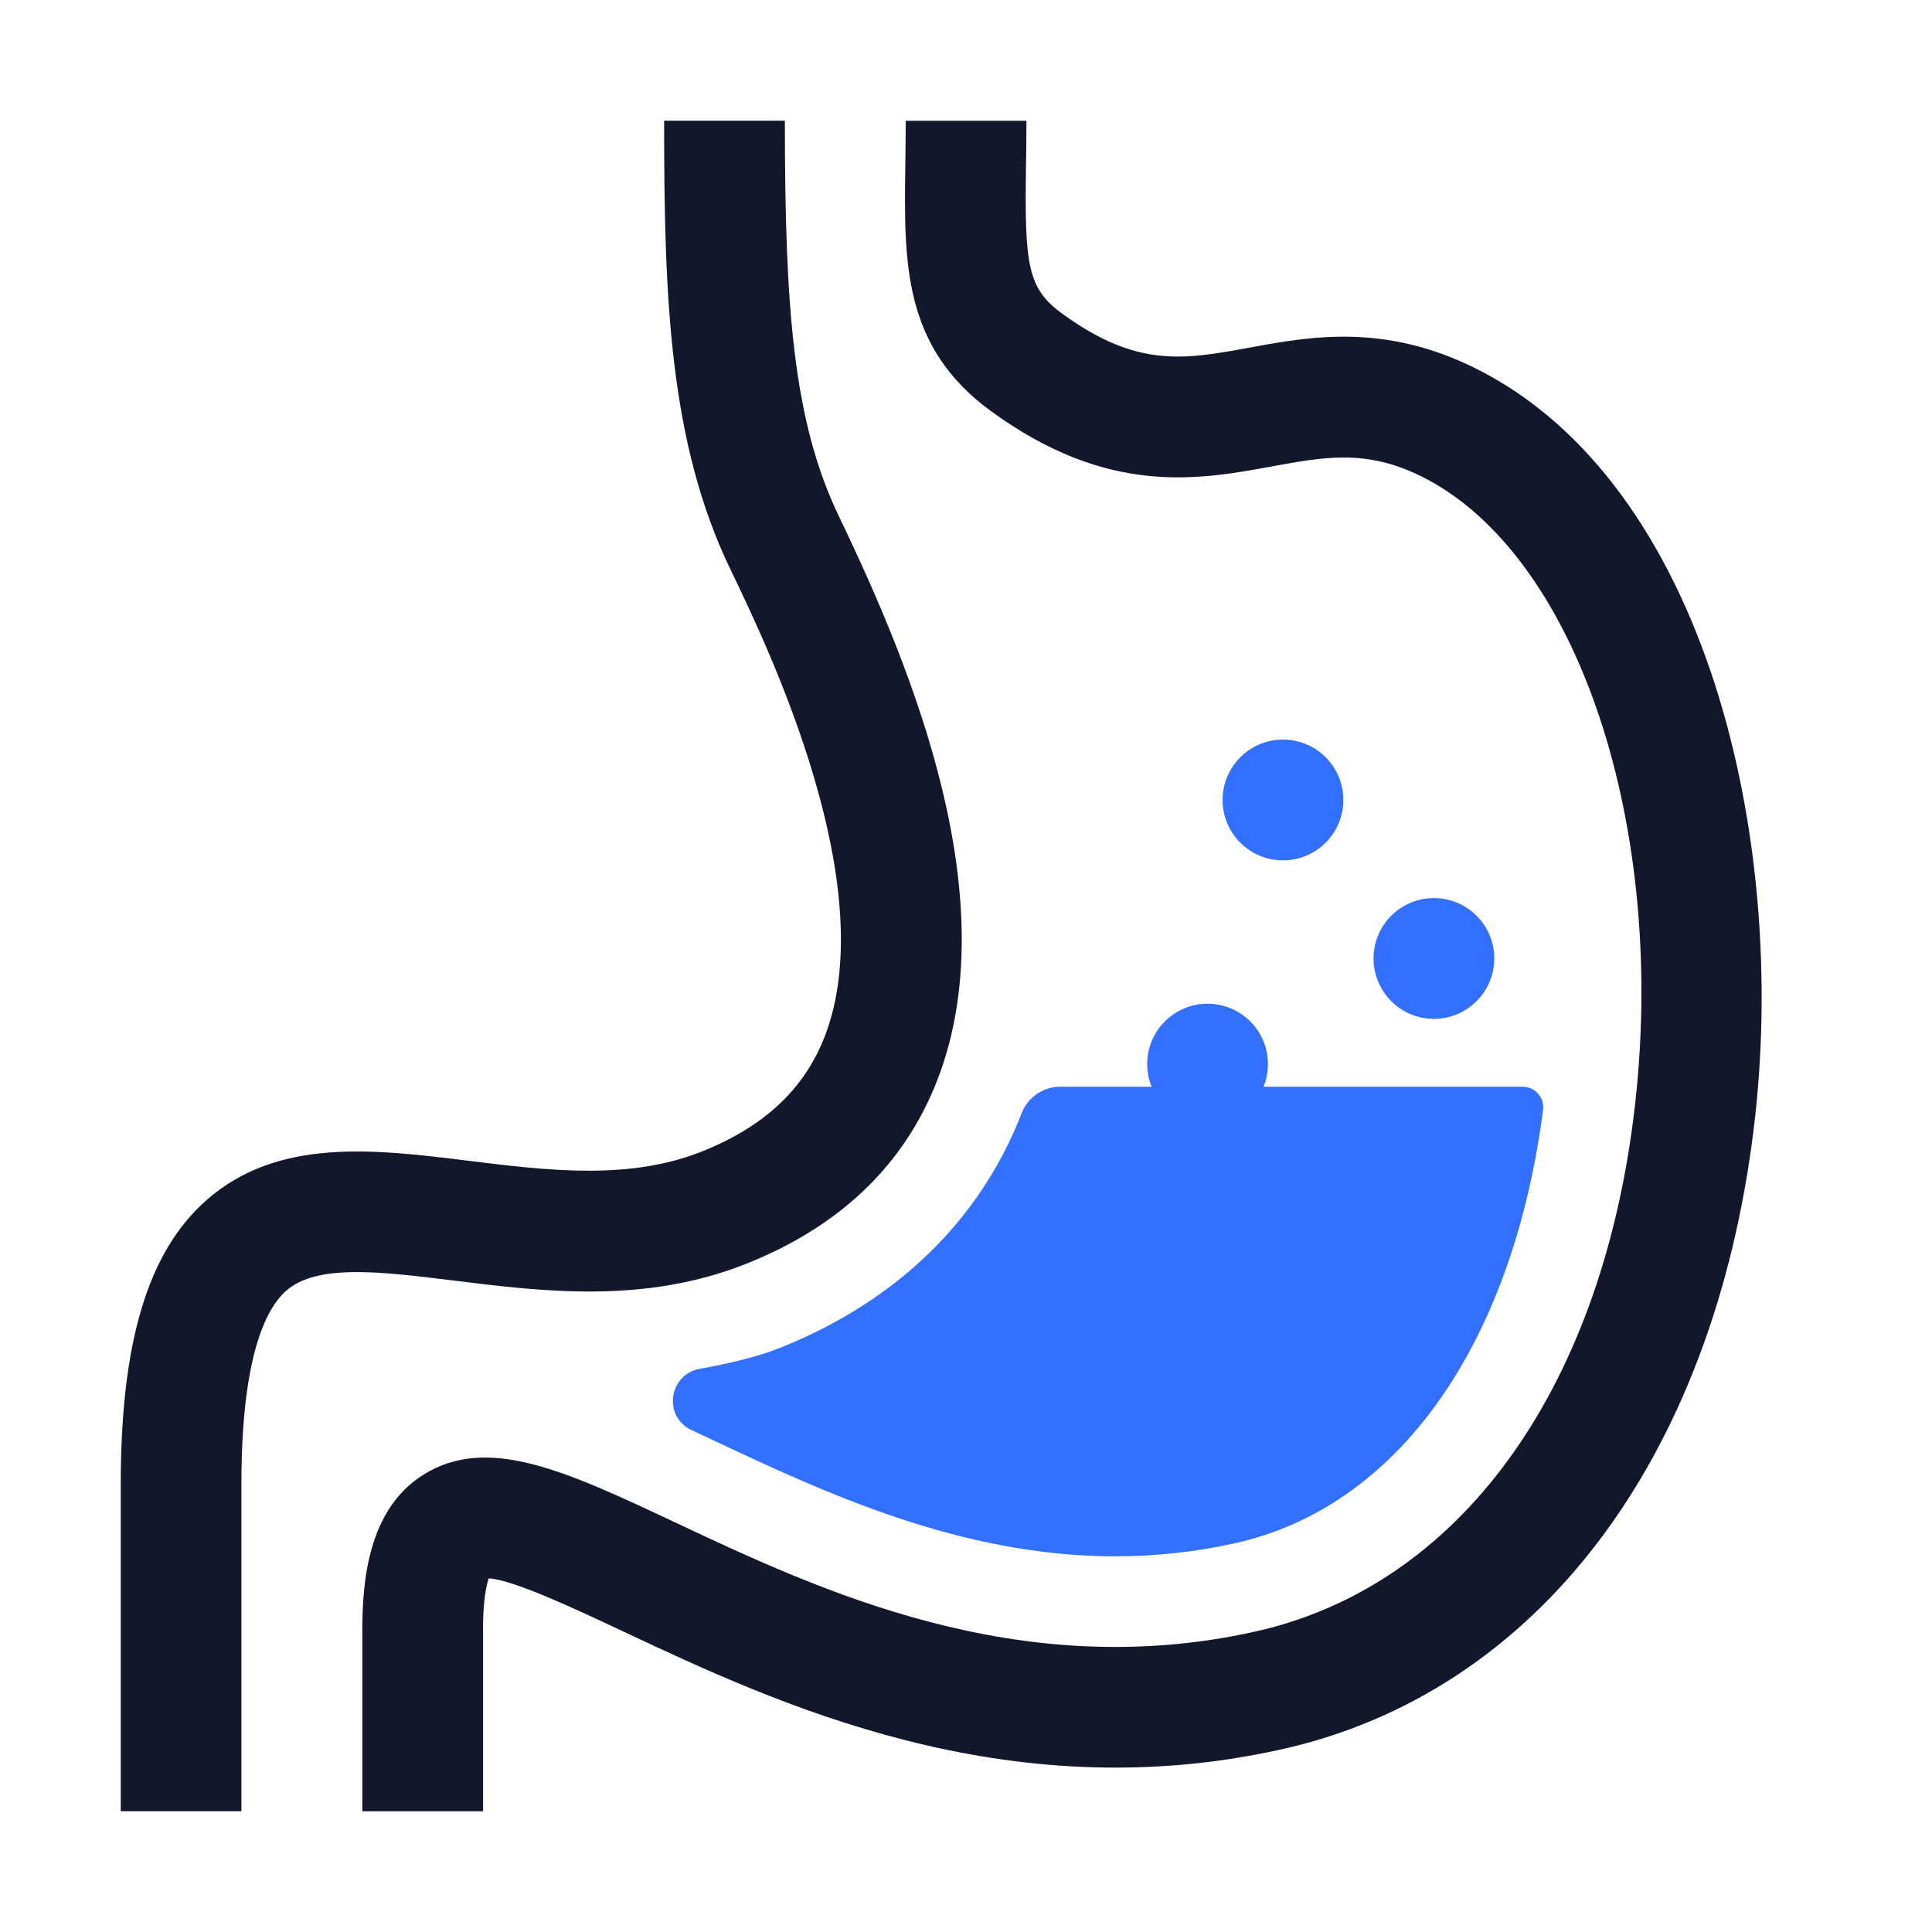
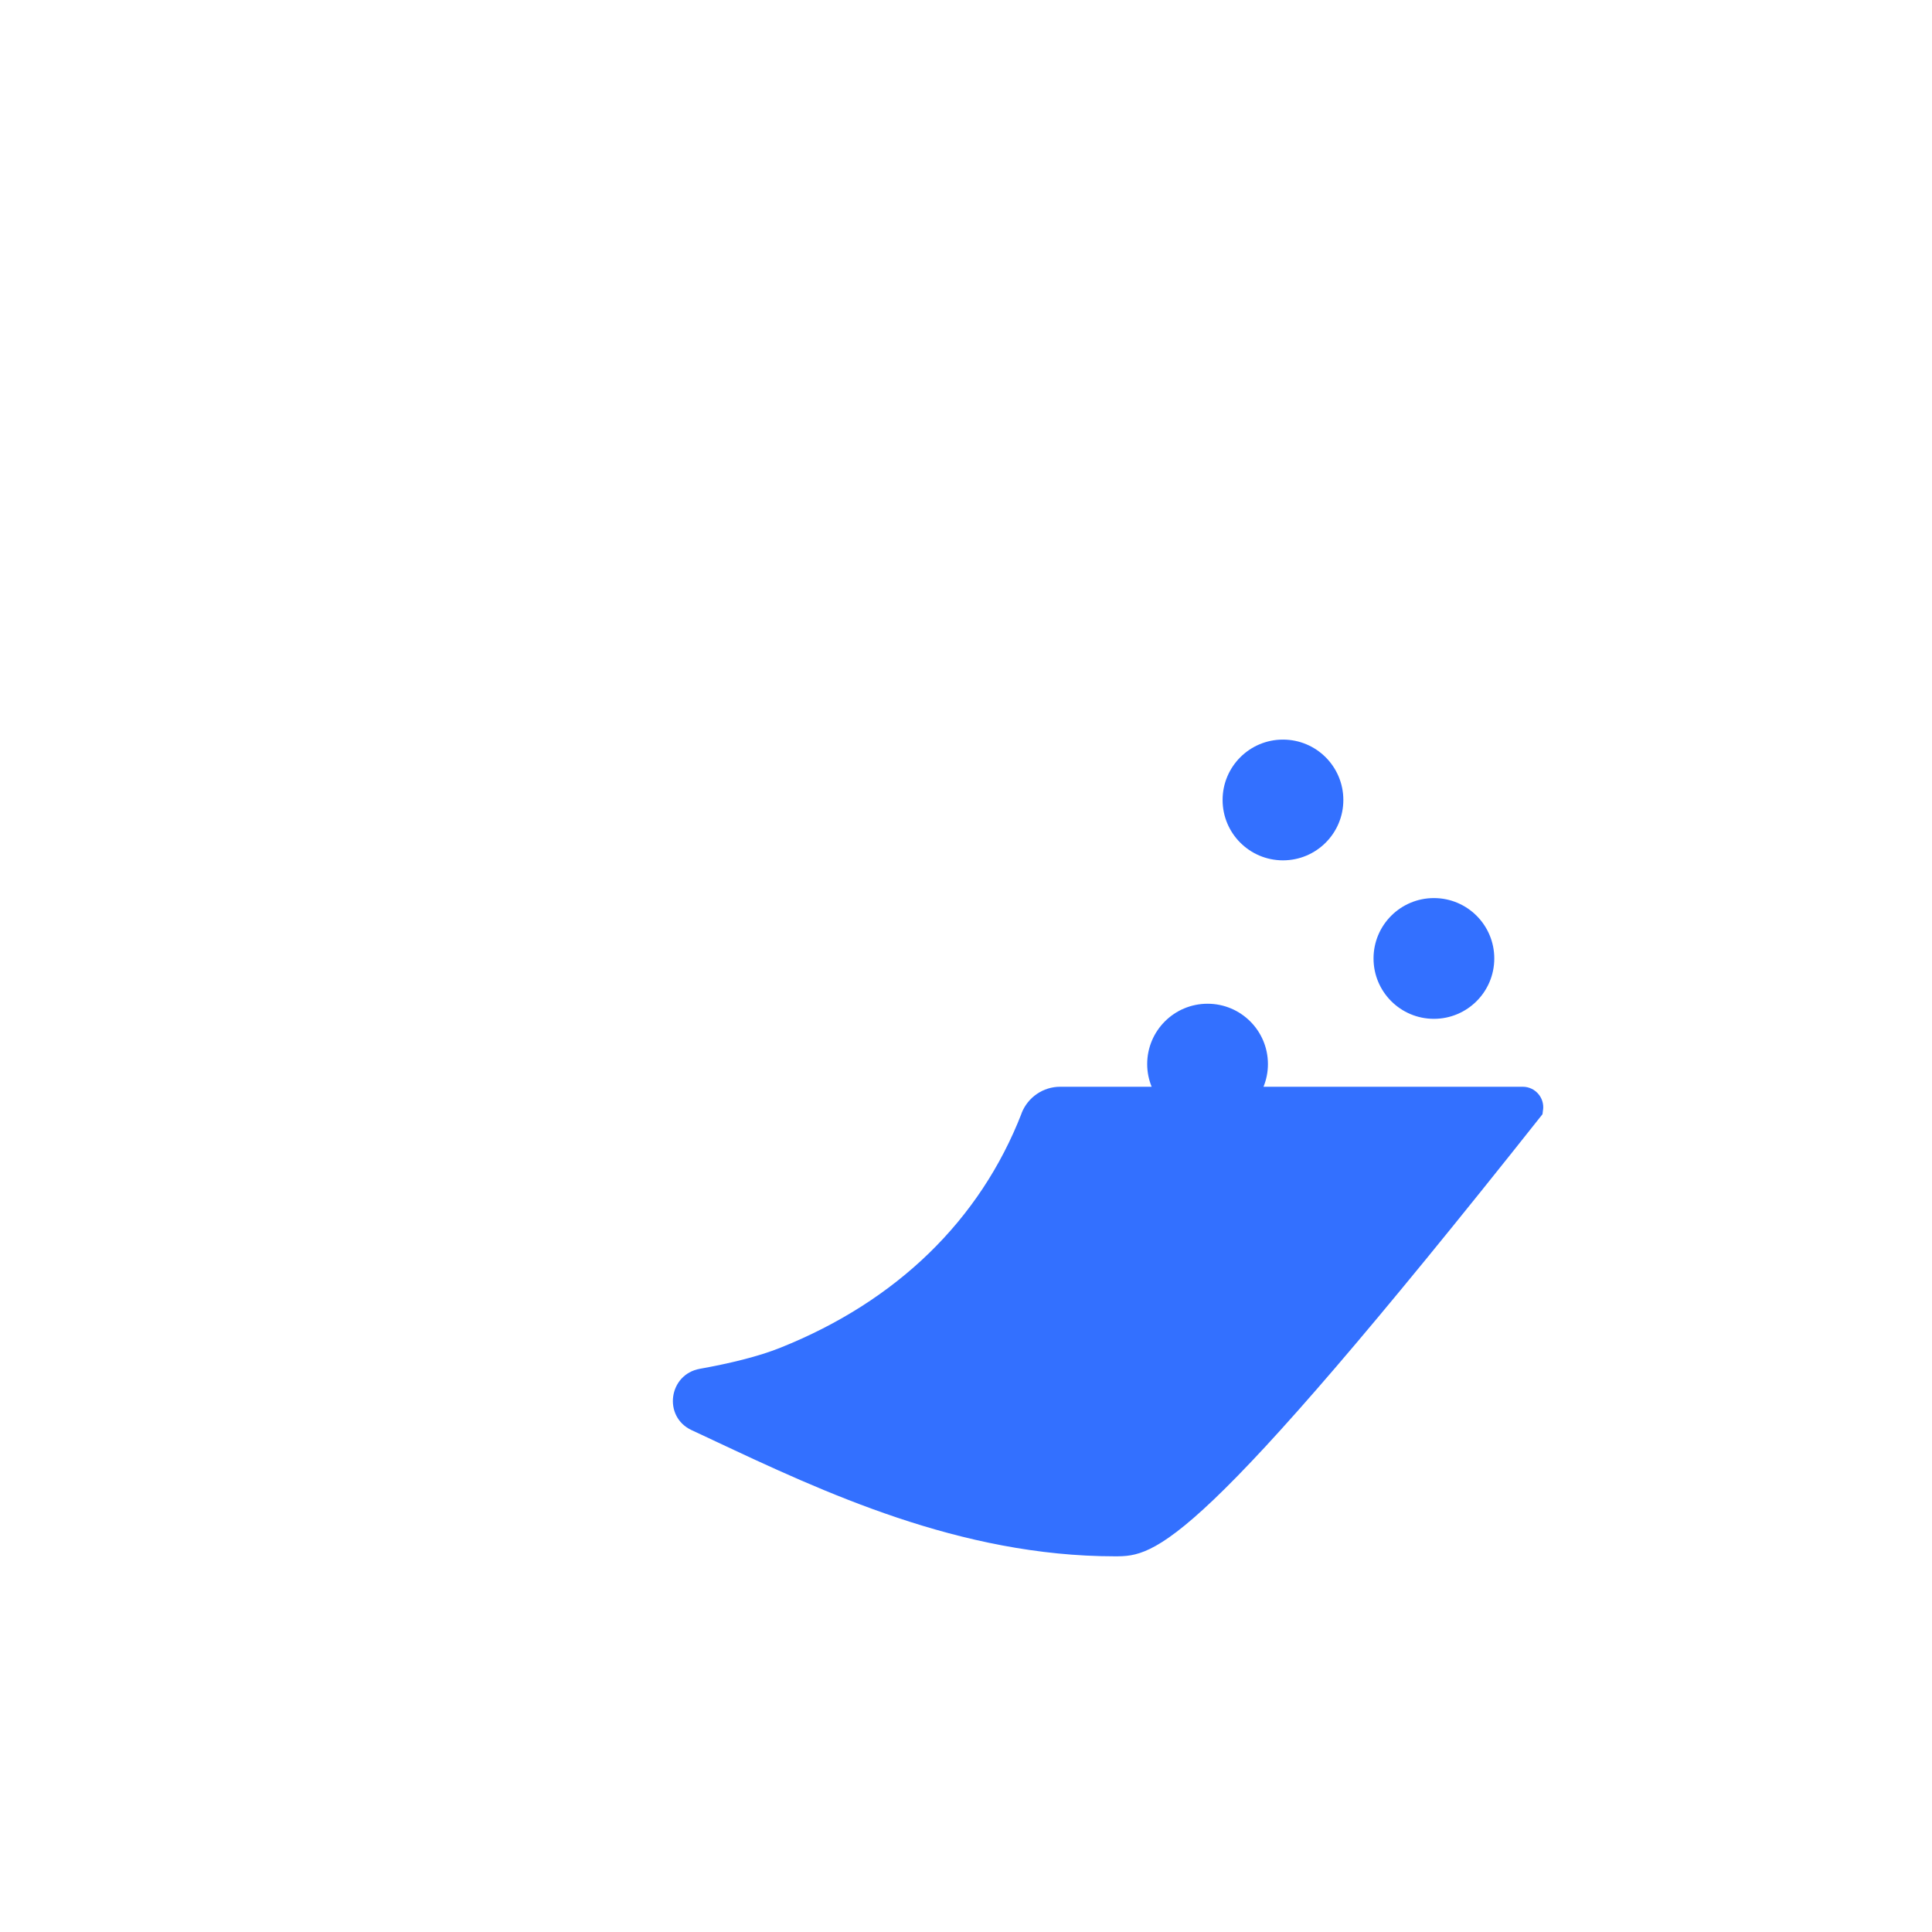
<svg xmlns="http://www.w3.org/2000/svg" width="64" height="64" viewBox="0 0 64 64" fill="none">
-   <path d="M8 60H4V49.167C4 44.46 4.9 41.47 6.83 39.765C9.2 37.67 12.412 38.068 15.52 38.453C18.135 38.775 20.837 39.11 23.258 38.142C25.315 37.32 26.642 36.078 27.317 34.343C29.253 29.36 25.45 21.462 24.198 18.865C22.16 14.637 22 9.835 22 3.998H26C26 10.225 26.277 13.967 27.802 17.13C30.295 22.308 33.345 29.875 31.045 35.792C29.962 38.575 27.843 40.615 24.742 41.855C21.367 43.205 18 42.788 15.027 42.42C12.598 42.12 10.498 41.86 9.477 42.76C8.803 43.358 7.997 44.953 7.997 49.165V59.998L8 60ZM16 54C16 52.99 16.115 52.498 16.19 52.285C17.003 52.33 19.085 53.31 20.637 54.04C25.672 56.407 33.28 59.985 42.435 57.953C50.888 56.075 56.74 48.392 58.093 37.403C59.28 27.762 56.502 16.012 48.895 12.21C45.862 10.693 43.385 11.148 41.395 11.515C39.23 11.912 37.667 12.2 35.18 10.385C34.038 9.553 33.94 8.778 33.987 5.53C33.995 5.05 34.002 4.54 34.002 4H30.003C30.003 4.52 29.995 5.01 29.99 5.475C29.945 8.7 29.905 11.485 32.825 13.617C36.703 16.448 39.705 15.895 42.12 15.453C43.883 15.13 45.273 14.873 47.11 15.793C52.275 18.375 55.29 27.457 54.125 36.917C52.987 46.153 48.295 52.557 41.57 54.05C33.75 55.788 27.157 52.688 22.343 50.422C18.742 48.73 16.142 47.508 14.005 48.865C12.21 50.005 12.002 52.343 12.002 54.002V60.002H16.003V54.002L16 54Z" fill="#13172C" />
-   <path d="M51.115 36.763C51.108 36.83 51.1 36.883 51.097 36.91C50.053 44.633 46.263 49.932 40.915 51.12C39.612 51.41 38.275 51.555 36.938 51.555C31.8 51.555 27.262 49.42 23.615 47.705C23.377 47.593 23.142 47.483 22.91 47.375C21.955 46.93 22.147 45.528 23.185 45.343C24.167 45.167 25.122 44.938 25.858 44.642C29.705 43.102 32.467 40.42 33.842 36.88V36.873C34.05 36.347 34.555 36 35.12 36H38.15C38.055 35.767 38.002 35.515 38.002 35.25C38.002 34.145 38.897 33.25 40.002 33.25C41.107 33.25 42.002 34.145 42.002 35.25C42.002 35.515 41.95 35.767 41.855 36H50.443C50.85 36 51.167 36.358 51.117 36.763H51.115ZM42.5 24.5C41.395 24.5 40.5 25.395 40.5 26.5C40.5 27.605 41.395 28.5 42.5 28.5C43.605 28.5 44.5 27.605 44.5 26.5C44.5 25.395 43.605 24.5 42.5 24.5ZM47.5 29.75C46.395 29.75 45.5 30.645 45.5 31.75C45.5 32.855 46.395 33.75 47.5 33.75C48.605 33.75 49.5 32.855 49.5 31.75C49.5 30.645 48.605 29.75 47.5 29.75Z" fill="#3370FF" />
+   <path d="M51.115 36.763C51.108 36.83 51.1 36.883 51.097 36.91C39.612 51.41 38.275 51.555 36.938 51.555C31.8 51.555 27.262 49.42 23.615 47.705C23.377 47.593 23.142 47.483 22.91 47.375C21.955 46.93 22.147 45.528 23.185 45.343C24.167 45.167 25.122 44.938 25.858 44.642C29.705 43.102 32.467 40.42 33.842 36.88V36.873C34.05 36.347 34.555 36 35.12 36H38.15C38.055 35.767 38.002 35.515 38.002 35.25C38.002 34.145 38.897 33.25 40.002 33.25C41.107 33.25 42.002 34.145 42.002 35.25C42.002 35.515 41.95 35.767 41.855 36H50.443C50.85 36 51.167 36.358 51.117 36.763H51.115ZM42.5 24.5C41.395 24.5 40.5 25.395 40.5 26.5C40.5 27.605 41.395 28.5 42.5 28.5C43.605 28.5 44.5 27.605 44.5 26.5C44.5 25.395 43.605 24.5 42.5 24.5ZM47.5 29.75C46.395 29.75 45.5 30.645 45.5 31.75C45.5 32.855 46.395 33.75 47.5 33.75C48.605 33.75 49.5 32.855 49.5 31.75C49.5 30.645 48.605 29.75 47.5 29.75Z" fill="#3370FF" />
</svg>